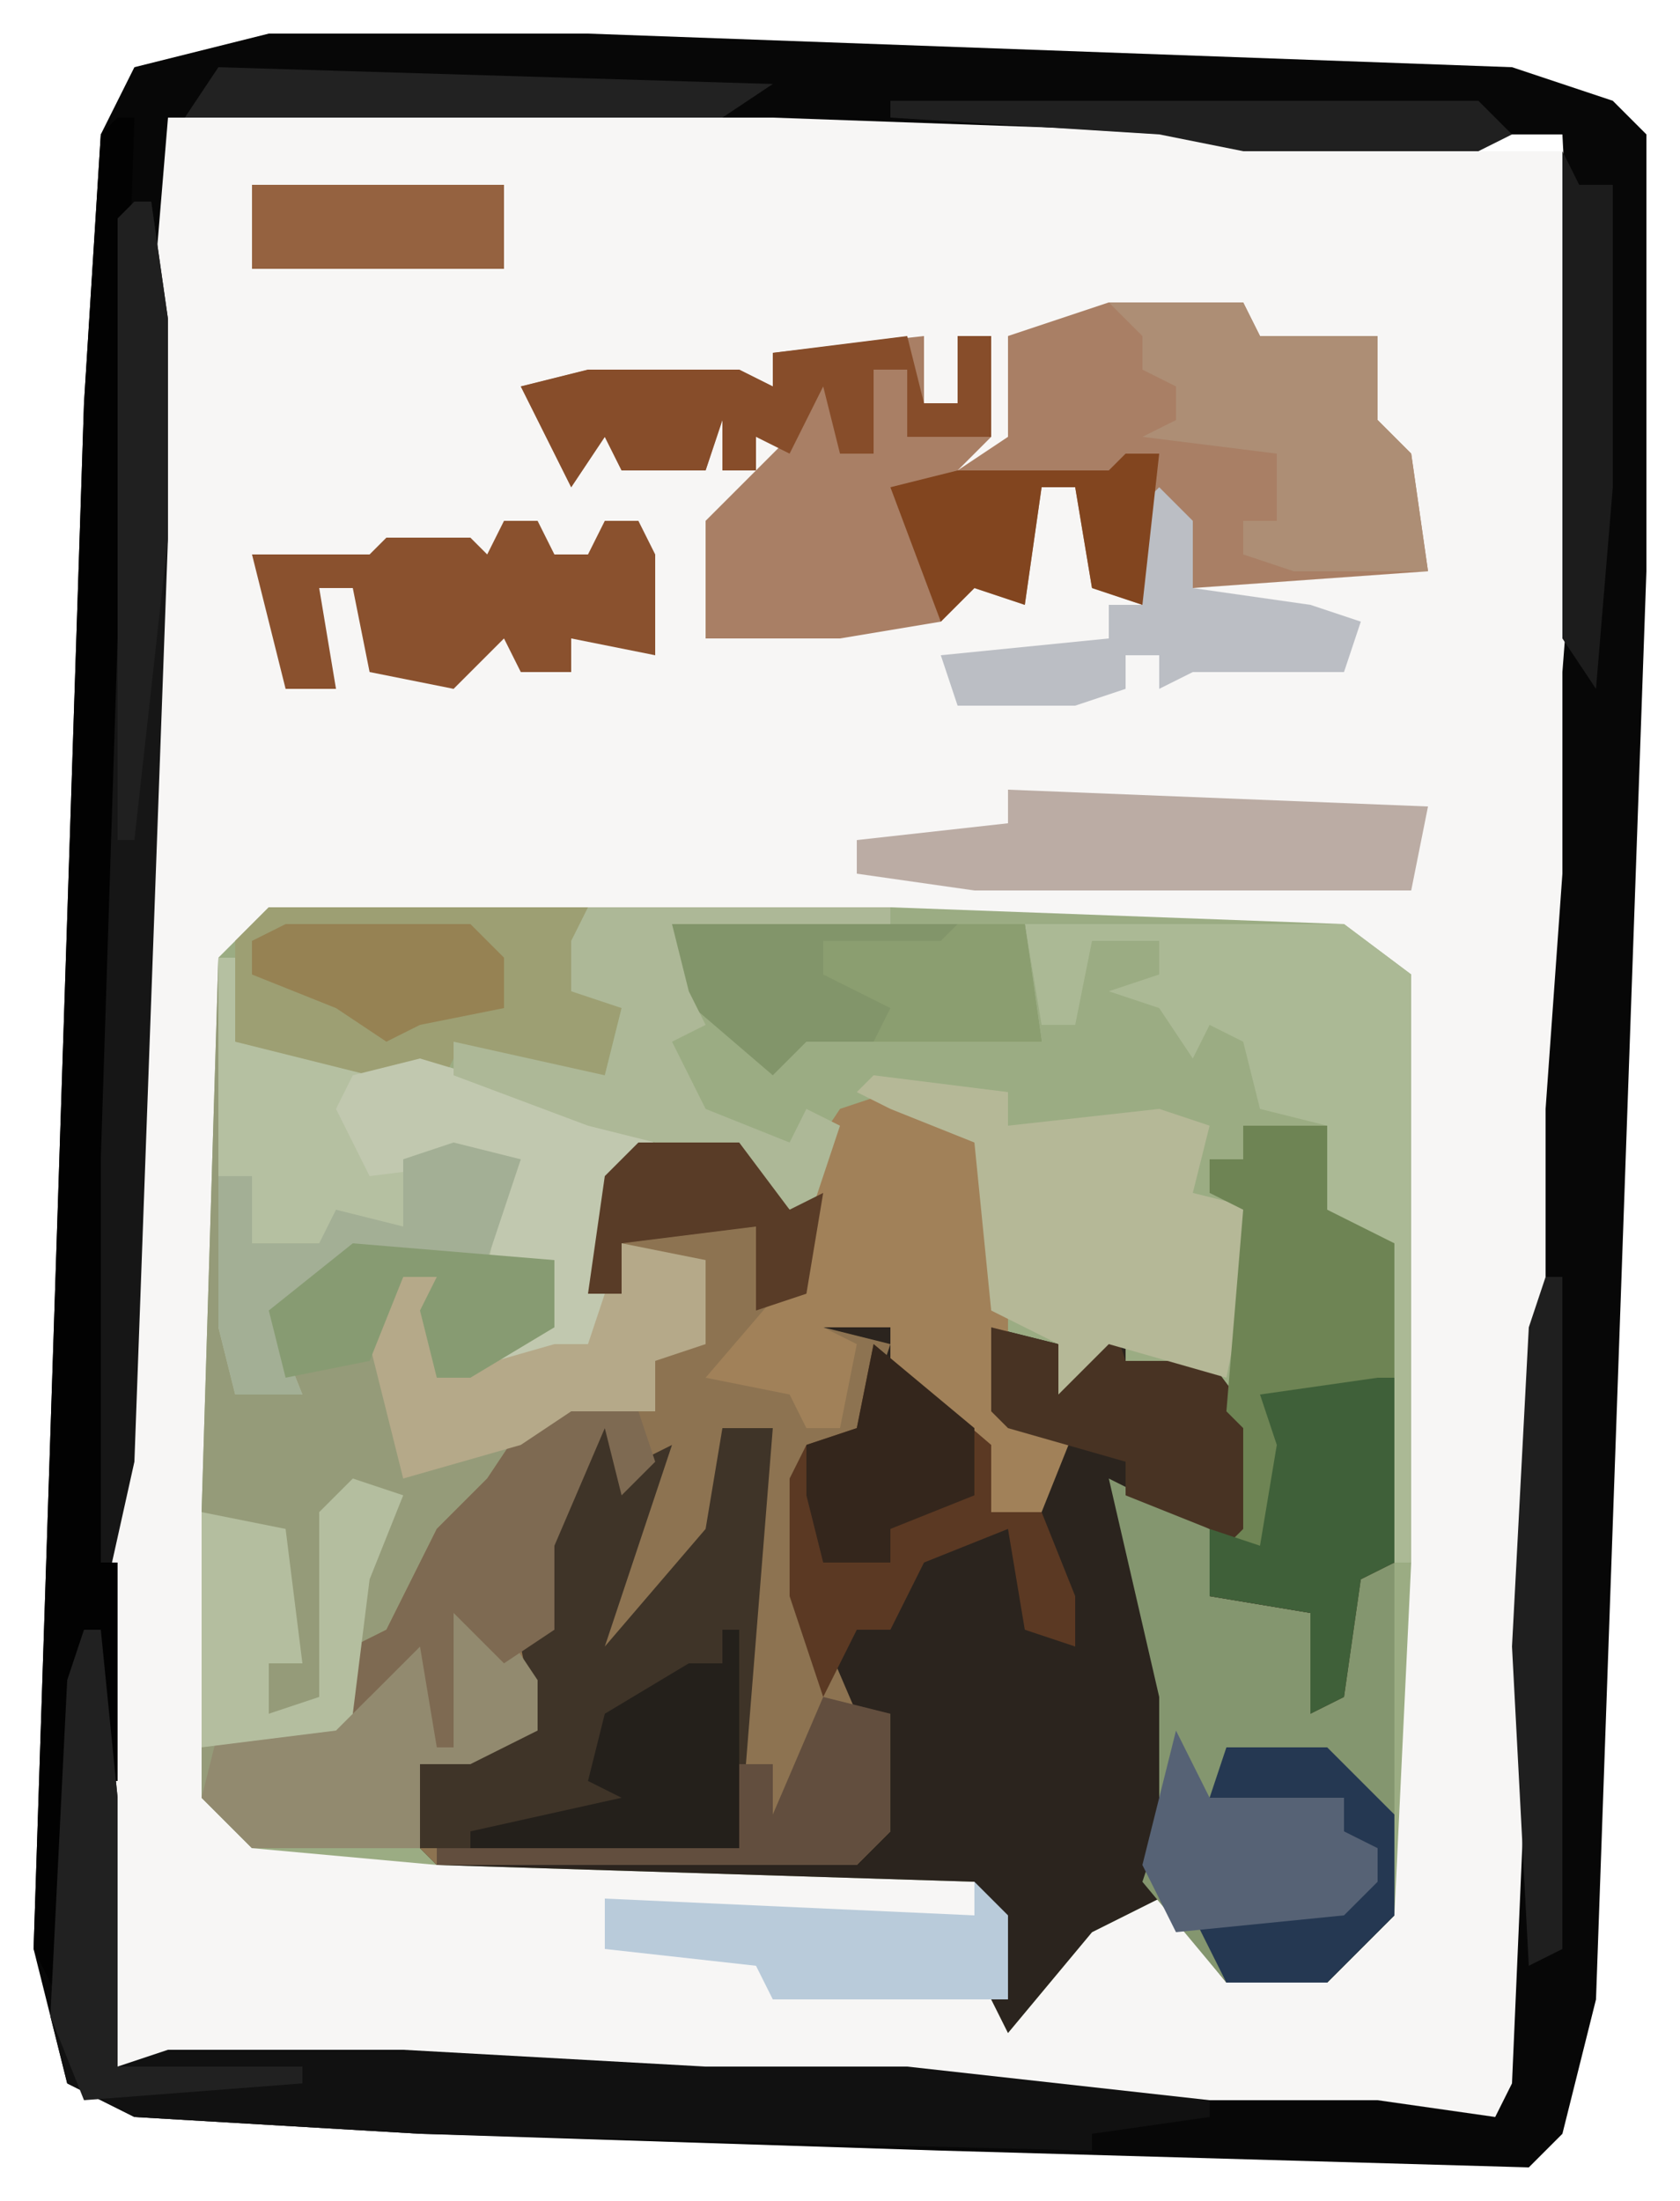
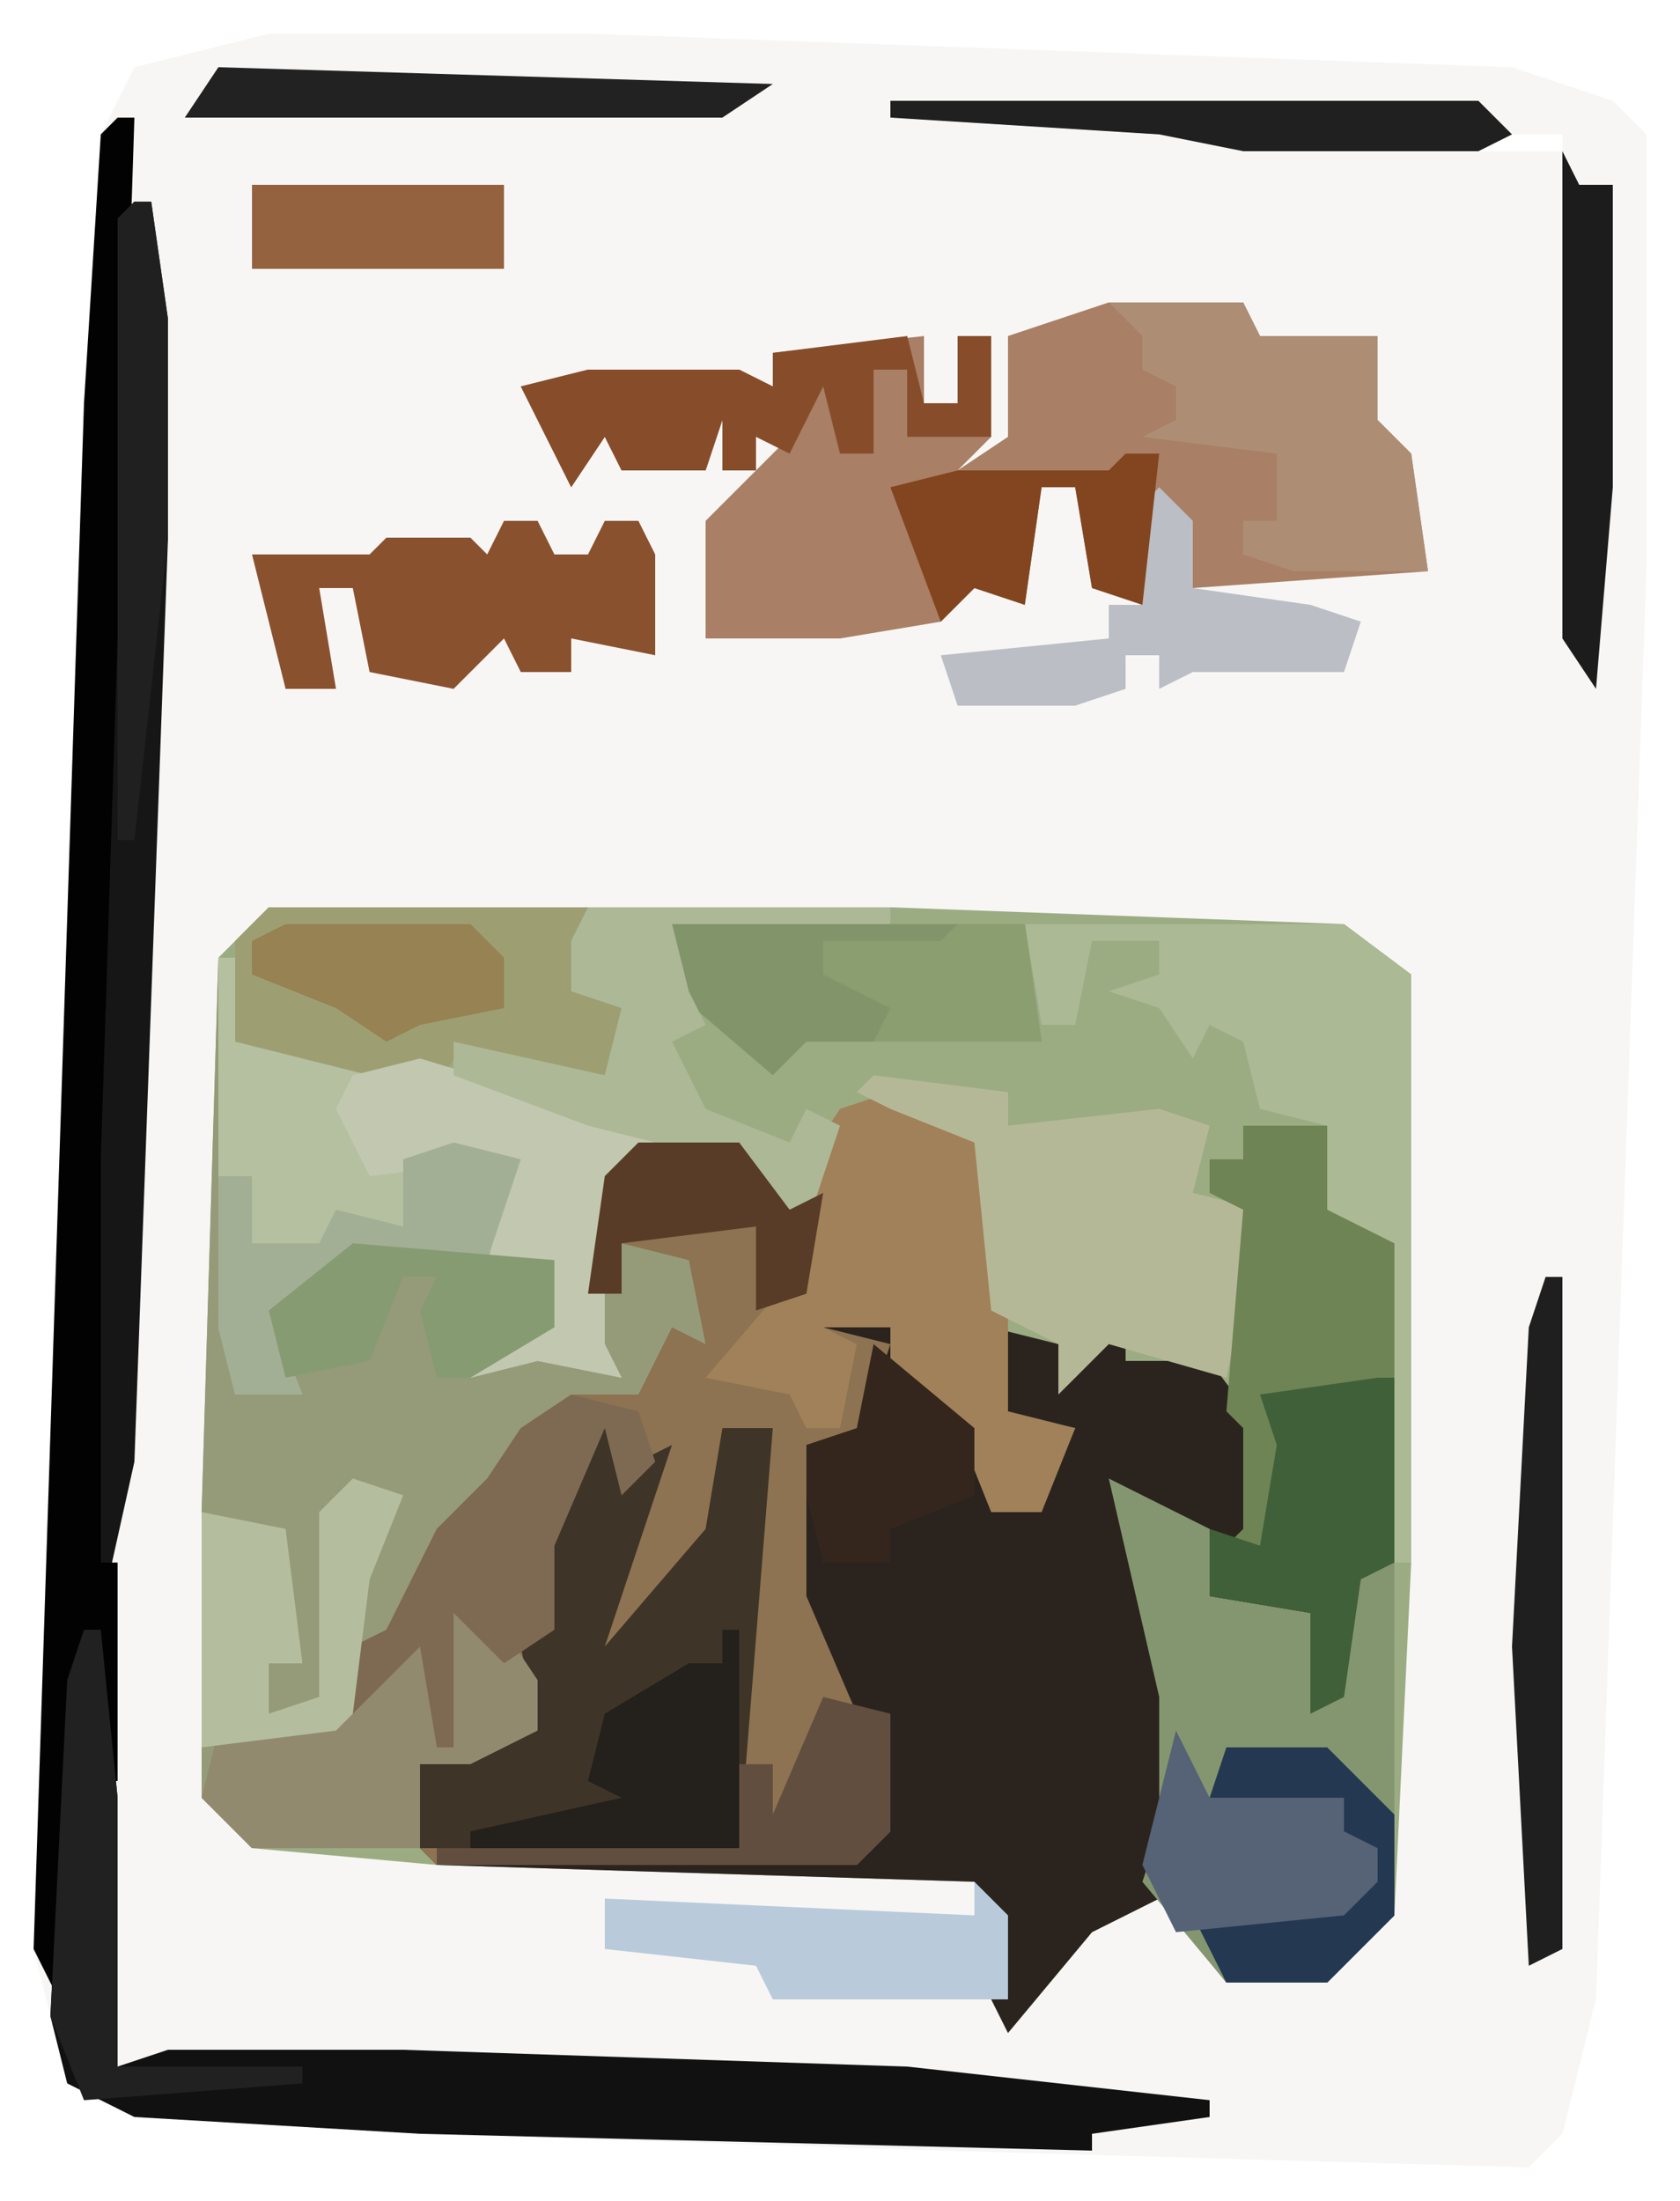
<svg xmlns="http://www.w3.org/2000/svg" version="1.1" width="100" height="131">
  <path d="M0,0 L19,0 L74,2 L80,4 L82,6 L82,32 L79,117 L77,125 L75,127 L40,126 L9,125 L-8,124 L-12,122 L-14,114 L-11,22 L-10,6 L-8,2 Z M72,6 L72,7 L77,7 L77,6 Z M-7,16 Z M77,25 L78,27 Z M76,50 L77,53 Z M75,76 Z M-10,104 Z M-9,120 Z M23,121 Z M49,122 Z M71,123 Z " fill="#F7F6F5" transform="translate(16,2)" />
  <path d="M0,0 L37,0 L64,1 L68,4 L68,39 L67,60 L63,64 L57,64 L53,59 L49,61 L44,67 L43,65 L42,58 L10,57 L-1,56 L-4,53 L-4,36 L-3,3 Z " fill="#9BAC83" transform="translate(16,54)" />
  <path d="M0,0 L6,0 L9,4 L11,3 L10,9 L5,13 L10,15 L10,17 L12,16 L11,11 L15,11 L16,14 L21,18 L21,22 L24,21 L26,17 L21,16 L21,11 L25,12 L26,14 L29,10 L29,13 L34,13 L37,17 L37,23 L38,18 L37,15 L45,14 L45,46 L41,50 L35,50 L31,45 L27,47 L22,53 L21,51 L20,44 L-12,43 L-13,42 L-13,37 L-9,35 L-6,35 L-9,29 L-11,28 L-11,36 L-12,36 L-13,30 L-17,34 L-17,30 L-15,29 L-12,23 L-9,20 L-7,17 L-4,15 L0,15 L2,11 L4,12 L3,7 L-1,6 L-1,9 L-3,9 L-2,2 Z " fill="#2B241E" transform="translate(38,68)" />
-   <path d="M0,0 L19,0 L74,2 L80,4 L82,6 L82,32 L79,117 L77,125 L75,127 L40,126 L9,125 L-8,124 L-12,122 L-14,114 L-11,22 L-10,6 L-8,2 Z M-6,5 L-7,17 L-7,30 L-10,105 L-9,121 L8,121 L26,122 L38,122 L51,123 L66,123 L73,124 L74,122 L76,76 L76,64 L77,50 L77,38 L78,25 L77,6 L58,6 L30,5 Z " fill="#070707" transform="translate(16,2)" />
  <path d="M0,0 L1,0 L1,5 L9,6 L12,6 L22,9 L27,9 L23,16 L22,20 L24,20 L24,17 L29,18 L29,23 L26,24 L26,27 L21,27 L17,31 L15,34 L13,34 L11,40 L8,41 L9,44 L14,39 L17,40 L19,43 L19,46 L15,48 L12,48 L12,53 L2,53 L-1,50 L-1,33 Z " fill="#959B79" transform="translate(13,57)" />
  <path d="M0,0 L6,0 L9,4 L11,3 L10,9 L5,13 L10,15 L10,17 L12,16 L11,11 L15,12 L13,18 L10,18 L10,27 L13,34 L15,34 L15,41 L13,43 L-12,43 L-13,42 L-13,37 L-9,35 L-6,35 L-9,29 L-11,28 L-11,36 L-12,36 L-13,30 L-17,34 L-17,30 L-15,29 L-12,23 L-9,20 L-7,17 L-4,15 L0,15 L2,11 L4,12 L3,7 L-1,6 L-1,9 L-3,9 L-2,2 Z " fill="#8D7351" transform="translate(38,68)" />
  <path d="M0,0 L8,0 L9,2 L16,2 L16,7 L18,9 L19,16 L5,17 L3,12 L2,18 L-1,17 L-2,11 L-4,11 L-5,18 L-8,17 L-10,19 L-16,20 L-24,20 L-24,13 L-19,8 L-21,8 L-21,10 L-23,10 L-23,7 L-24,10 L-29,10 L-30,8 L-32,11 L-35,5 L-31,4 L-22,4 L-20,5 L-20,3 L-11,2 L-11,6 L-9,6 L-9,2 L-7,2 L-7,8 L-9,10 L-6,8 L-6,2 Z " fill="#A97F65" transform="translate(66,18)" />
  <path d="M0,0 L1,0 L1,5 L9,6 L12,6 L22,9 L27,9 L23,16 L23,23 L24,25 L19,24 L15,25 L18,22 L20,21 L19,19 L8,18 L5,21 L3,21 L5,26 L1,26 L0,22 Z " fill="#B5C0A1" transform="translate(13,57)" />
  <path d="M0,0 L6,3 L6,7 L12,8 L13,13 L14,6 L17,5 L17,26 L13,30 L7,30 L2,24 L3,21 L3,13 Z " fill="#84966F" transform="translate(66,88)" />
-   <path d="M0,0 L1,0 L2,10 L2,26 L5,25 L19,25 L37,26 L49,26 L67,28 L67,29 L60,30 L60,31 L20,30 L3,29 L-1,27 L-2,23 L-1,3 Z " fill="#111111" transform="translate(5,97)" />
+   <path d="M0,0 L1,0 L2,10 L2,26 L5,25 L19,25 L49,26 L67,28 L67,29 L60,30 L60,31 L20,30 L3,29 L-1,27 L-2,23 L-1,3 Z " fill="#111111" transform="translate(5,97)" />
  <path d="M0,0 L3,3 L5,2 L2,11 L1,14 L7,7 L8,1 L11,1 L9,26 L-10,26 L-10,21 L-6,19 L-3,19 L-4,14 L-3,11 L-2,7 Z " fill="#3F3428" transform="translate(35,84)" />
  <path d="M0,0 L5,2 L7,7 L7,19 L11,20 L9,25 L6,25 L4,20 L0,17 L0,14 L-4,14 L-2,15 L-3,20 L-5,20 L-6,18 L-11,17 L-5,10 L-5,4 L-3,1 Z " fill="#A18159" transform="translate(53,65)" />
  <path d="M0,0 L19,0 L23,3 L23,38 L22,38 L21,19 L18,17 L18,12 L14,11 L13,7 L11,6 L10,8 L8,5 L5,4 L8,3 L8,1 L4,1 L3,6 L1,6 Z " fill="#ABB995" transform="translate(61,55)" />
-   <path d="M0,0 L1,3 L6,3 L9,7 L9,13 L10,8 L9,5 L17,4 L17,15 L15,16 L14,23 L12,24 L12,18 L6,17 L6,13 L1,11 L1,9 L-6,7 L-7,6 L-7,1 L-3,2 L-2,4 Z " fill="#483323" transform="translate(66,78)" />
  <path d="M0,0 L1,0 L2,7 L2,20 L0,75 L-2,84 L-3,84 L-3,57 L-1,1 Z " fill="#161616" transform="translate(8,12)" />
  <path d="M0,0 L8,1 L8,3 L17,2 L20,3 L19,7 L23,8 L21,18 L14,16 L11,19 L11,16 L7,14 L6,4 L1,2 L-1,1 Z " fill="#B5B897" transform="translate(52,64)" />
  <path d="M0,0 L19,0 L20,2 L18,3 L21,6 L20,10 L11,9 L10,11 L-2,8 L-2,2 Z " fill="#9D9F73" transform="translate(16,54)" />
  <path d="M0,0 L1,0 L-1,62 L-1,86 L0,86 L0,99 L-1,99 L-2,93 L-3,113 L-5,109 L-2,17 L-1,1 Z " fill="#020202" transform="translate(7,7)" />
  <path d="M0,0 L8,0 L9,2 L16,2 L16,7 L18,9 L19,16 L11,16 L8,15 L8,13 L10,13 L10,9 L2,8 L4,7 L4,5 L2,4 L2,2 Z " fill="#AD8E75" transform="translate(66,18)" />
  <path d="M0,0 L2,0 L3,2 L5,2 L6,0 L8,0 L9,2 L9,8 L4,7 L4,9 L1,9 L0,7 L-3,10 L-8,9 L-9,4 L-11,4 L-10,10 L-13,10 L-15,2 L-8,2 L-7,1 L-2,1 L-1,2 Z " fill="#8A512E" transform="translate(30,31)" />
  <path d="M0,0 L5,0 L5,5 L9,7 L9,15 L6,17 L2,17 L3,23 L1,26 L-1,25 L0,24 L0,18 L-1,17 L0,5 L-2,4 L-2,2 L0,2 Z " fill="#6E8454" transform="translate(74,67)" />
  <path d="M0,0 L21,0 L22,7 L8,7 L6,9 L-1,3 Z " fill="#82956A" transform="translate(40,55)" />
-   <path d="M0,0 L7,6 L7,10 L10,10 L12,15 L12,18 L9,17 L8,11 L3,13 L1,17 L-1,17 L-3,21 L-5,15 L-5,8 L-4,6 L-1,5 Z " fill="#5B3923" transform="translate(52,80)" />
  <path d="M0,0 L3,1 L5,4 L5,7 L1,9 L-2,9 L-2,14 L-12,14 L-15,11 L-14,7 L-5,5 Z " fill="#928A6F" transform="translate(27,96)" />
-   <path d="M0,0 L25,1 L24,6 L-2,6 L-9,5 L-9,3 L0,2 Z " fill="#BBACA4" transform="translate(60,47)" />
  <path d="M0,0 L10,3 L15,3 L11,10 L11,17 L12,19 L7,18 L3,19 L6,16 L8,15 L7,13 L4,13 L5,6 L-3,7 L-5,3 L-4,1 Z " fill="#C1C8AF" transform="translate(25,63)" />
  <path d="M0,0 L18,0 L18,1 L5,1 L6,5 L7,7 L5,8 L7,12 L12,14 L13,12 L15,13 L13,19 L9,15 L4,14 L0,13 L-8,10 L-8,8 L1,10 L2,6 L-1,5 L-1,2 Z " fill="#ADB897" transform="translate(35,54)" />
  <path d="M0,0 L1,4 L3,4 L3,0 L5,0 L5,6 L0,6 L0,2 L-2,2 L-2,7 L-4,7 L-5,3 L-7,7 L-9,6 L-9,8 L-11,8 L-11,5 L-12,8 L-17,8 L-18,6 L-20,9 L-23,3 L-19,2 L-10,2 L-8,3 L-8,1 Z " fill="#874D2A" transform="translate(54,20)" />
  <path d="M0,0 L4,1 L5,4 L3,6 L2,2 L-1,9 L-1,14 L-4,16 L-7,13 L-7,21 L-8,21 L-9,15 L-13,19 L-13,15 L-11,14 L-8,8 L-5,5 L-3,2 Z " fill="#7E6A52" transform="translate(34,83)" />
-   <path d="M0,0 L5,1 L5,6 L2,7 L2,10 L-3,10 L-6,12 L-13,14 L-15,6 L-17,5 L-14,4 L-13,2 L-11,2 L-11,8 L-4,6 L-2,6 Z " fill="#B5A989" transform="translate(37,74)" />
  <path d="M0,0 L1,0 L1,11 L-1,12 L-2,19 L-4,20 L-4,14 L-10,13 L-10,9 L-7,10 L-6,4 L-7,1 Z " fill="#3F6039" transform="translate(82,82)" />
  <path d="M0,0 L2,2 L2,6 L9,7 L12,8 L11,11 L2,11 L0,12 L0,10 L-2,10 L-2,12 L-5,13 L-12,13 L-13,10 L-3,9 L-3,7 L-1,7 L-1,1 Z " fill="#BBBEC4" transform="translate(69,29)" />
  <path d="M0,0 L3,1 L1,6 L0,14 L-1,15 L-9,16 L-9,2 L-4,3 L-3,11 L-5,11 L-5,14 L-2,13 L-2,2 Z " fill="#B4BE9F" transform="translate(21,88)" />
  <path d="M0,0 L1,0 L1,13 L-15,13 L-15,12 L-6,10 L-8,9 L-7,5 L-2,2 L0,2 Z " fill="#24201B" transform="translate(43,97)" />
  <path d="M0,0 L4,1 L2,7 L-6,7 L-9,10 L-11,10 L-9,15 L-13,15 L-14,11 L-14,2 L-12,2 L-12,6 L-8,6 L-7,4 L-3,5 L-3,1 Z " fill="#A3AF95" transform="translate(27,68)" />
  <path d="M0,0 L6,0 L10,4 L10,10 L6,14 L0,14 L-2,10 L0,8 L9,8 L9,6 L-1,6 L-1,5 L7,5 L7,3 L-1,3 Z " fill="#253852" transform="translate(73,104)" />
  <path d="M0,0 L1,0 L1,40 L-1,41 L-2,22 L-1,3 Z " fill="#1F1F1F" transform="translate(92,76)" />
  <path d="M0,0 L2,0 L1,9 L-2,8 L-3,2 L-5,2 L-6,9 L-9,8 L-11,10 L-14,2 L-10,1 L-1,1 Z " fill="#82451F" transform="translate(67,27)" />
  <path d="M0,0 L1,0 L2,10 L2,26 L13,26 L13,27 L0,28 L-2,23 L-1,3 Z " fill="#212121" transform="translate(5,97)" />
  <path d="M0,0 L2,2 L2,7 L-12,7 L-13,5 L-22,4 L-22,1 L0,2 Z " fill="#B9CBDA" transform="translate(58,112)" />
  <path d="M0,0 L12,1 L12,5 L7,8 L5,8 L4,4 L5,2 L3,2 L1,7 L-4,8 L-5,4 Z " fill="#879B72" transform="translate(21,74)" />
  <path d="M0,0 L4,1 L4,8 L2,10 L-23,10 L-23,9 L-5,9 L-5,4 L-3,4 L-3,7 Z " fill="#624E3E" transform="translate(49,101)" />
  <path d="M0,0 L1,0 L2,7 L2,20 L0,38 L-1,38 L-1,1 Z " fill="#202020" transform="translate(8,12)" />
  <path d="M0,0 L15,0 L15,5 L0,5 Z " fill="#956240" transform="translate(15,11)" />
  <path d="M0,0 L1,2 L3,2 L3,20 L2,32 L0,29 Z " fill="#1C1C1C" transform="translate(93,9)" />
  <path d="M0,0 L33,1 L30,3 L-2,3 Z " fill="#222222" transform="translate(13,4)" />
  <path d="M0,0 L6,0 L9,4 L11,3 L10,9 L7,10 L7,5 L-1,6 L-1,9 L-3,9 L-2,2 Z " fill="#593C27" transform="translate(38,68)" />
  <path d="M0,0 L2,4 L10,4 L10,6 L12,7 L12,9 L10,11 L0,12 L-2,8 Z " fill="#566275" transform="translate(70,103)" />
  <path d="M0,0 L35,0 L37,2 L35,3 L21,3 L16,2 L0,1 Z " fill="#202020" transform="translate(53,6)" />
  <path d="M0,0 L6,5 L6,9 L1,11 L1,13 L-3,13 L-4,9 L-4,6 L-1,5 Z " fill="#34261C" transform="translate(52,80)" />
  <path d="M0,0 L4,0 L5,7 L-5,7 L-4,5 L-8,3 L-8,1 L-1,1 Z " fill="#8B9E70" transform="translate(57,55)" />
  <path d="M0,0 L11,0 L13,2 L13,5 L8,6 L6,7 L3,5 L-2,3 L-2,1 Z " fill="#968253" transform="translate(17,55)" />
</svg>